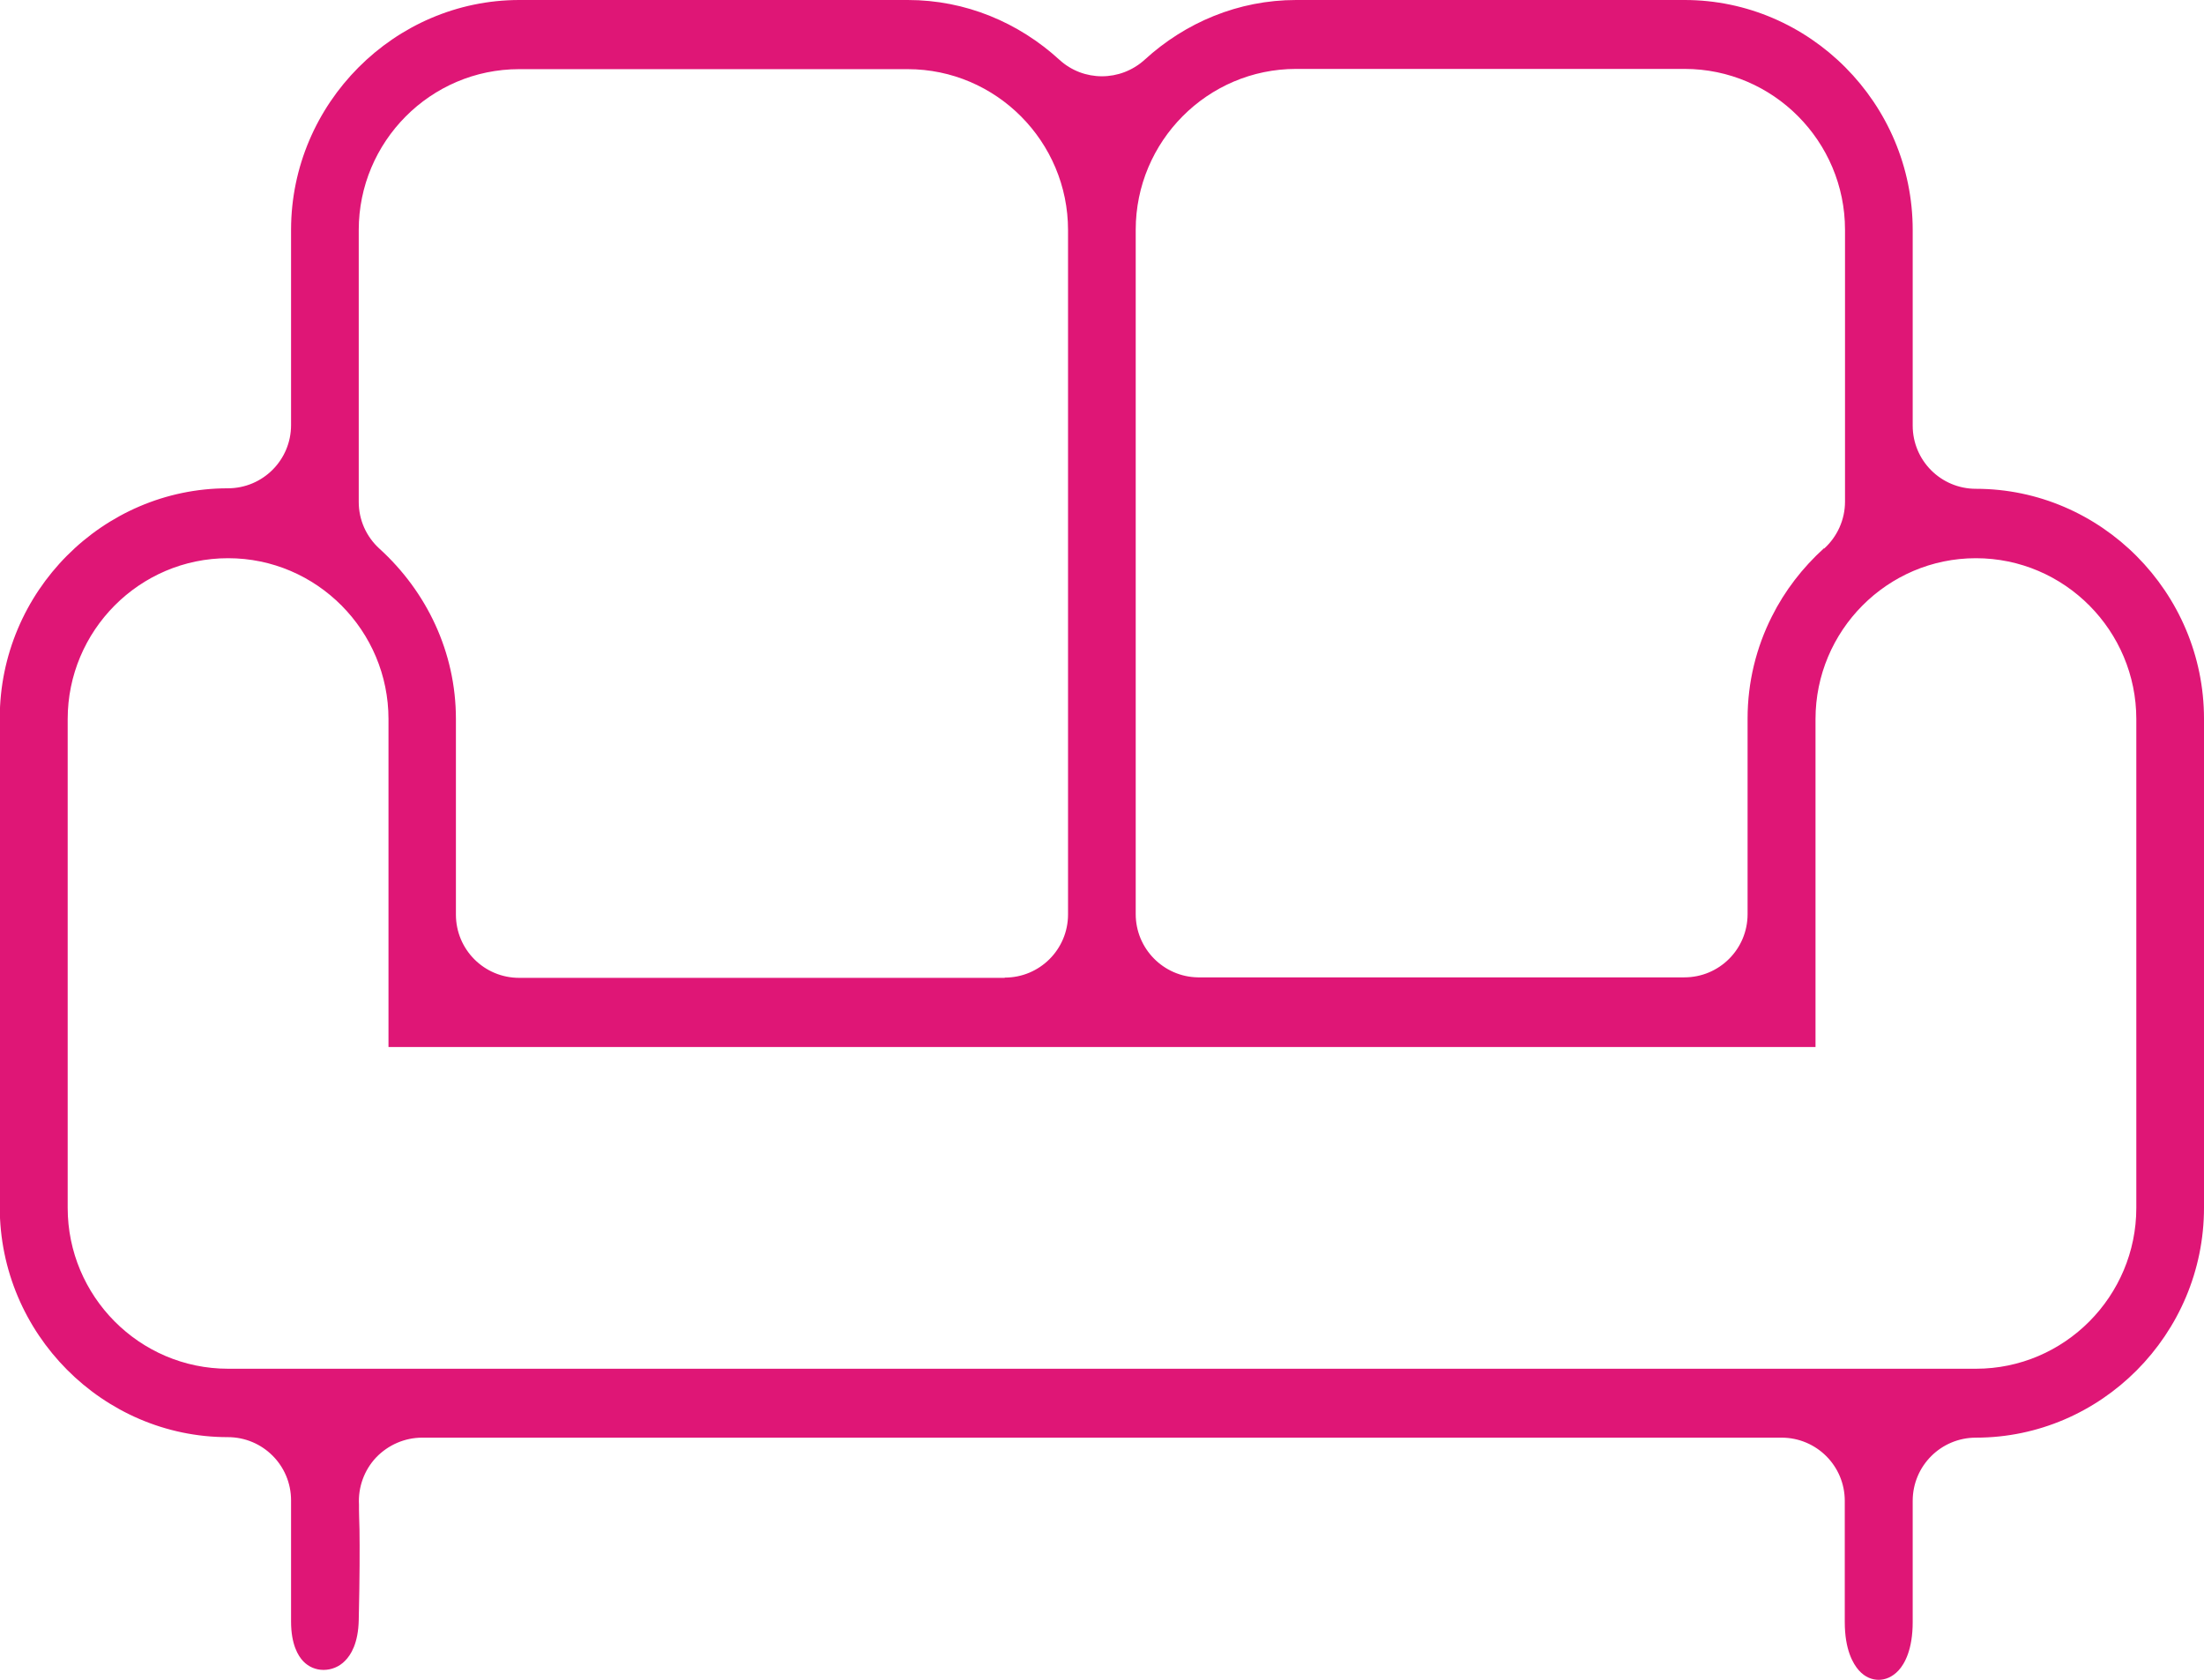
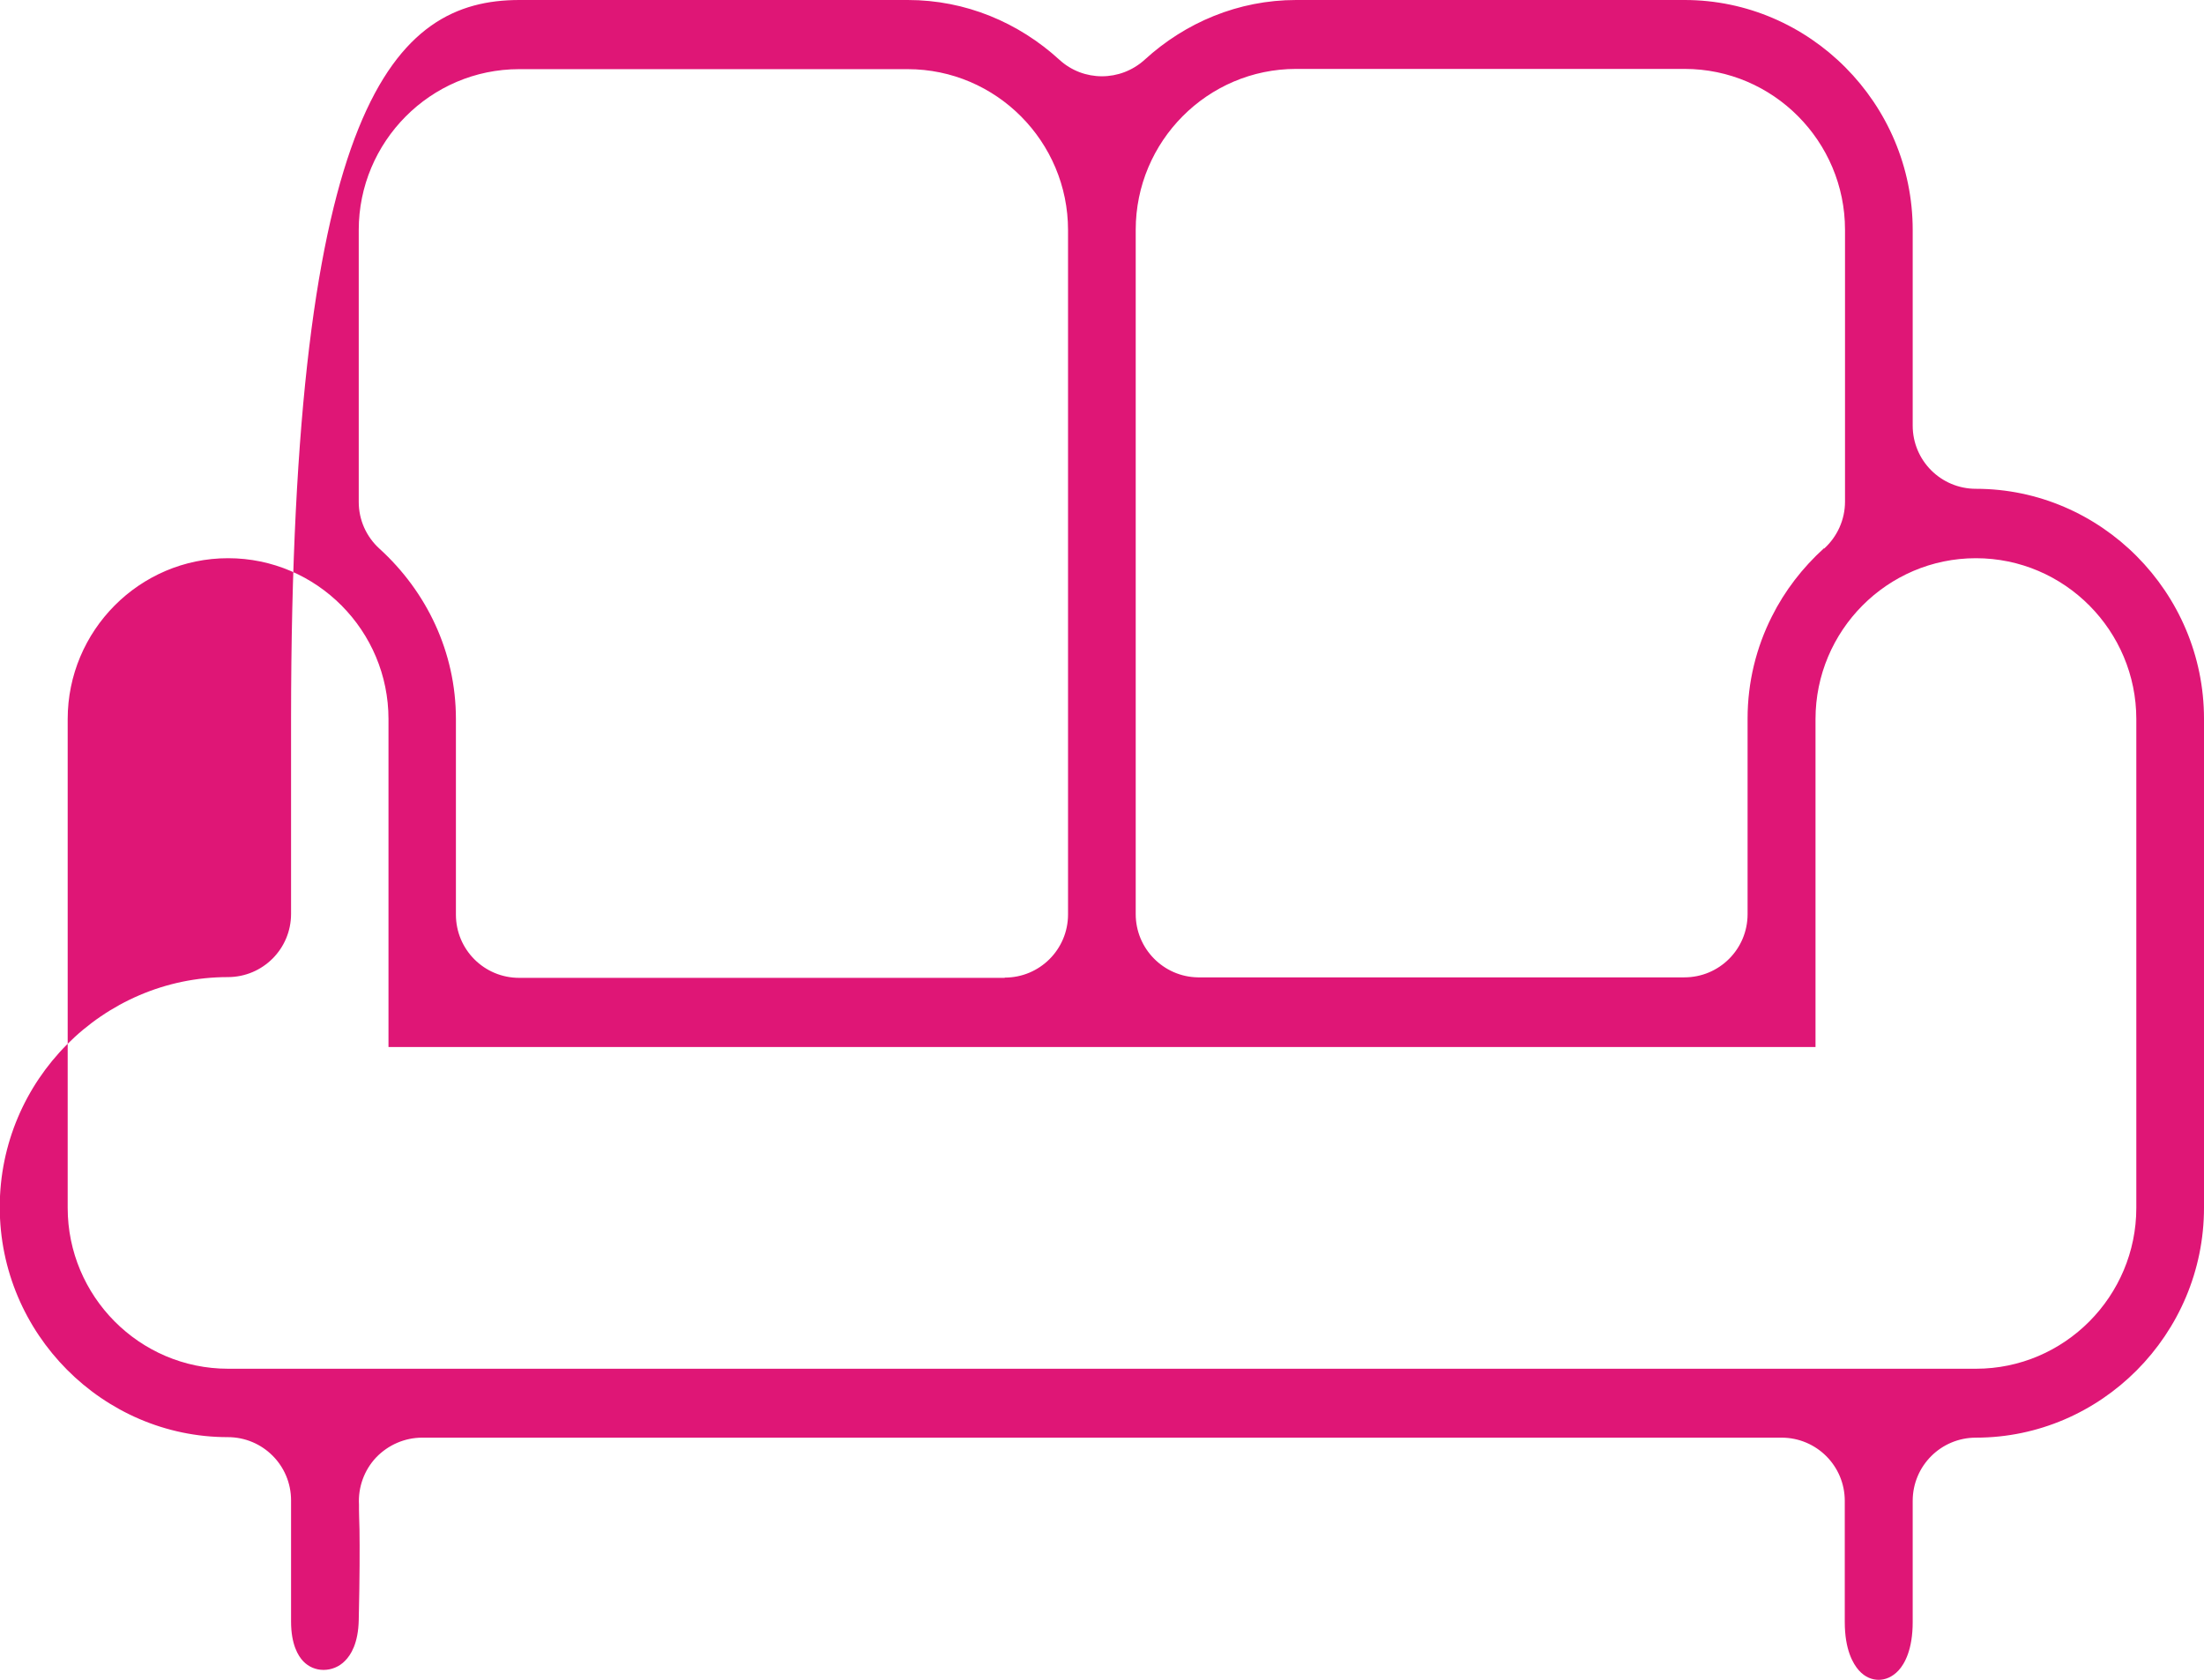
<svg xmlns="http://www.w3.org/2000/svg" id="Calque_2" viewBox="0 0 88.9 67.77">
  <defs>
    <style>.cls-1{fill:#df1676;fill-rule:evenodd;stroke-width:0px;}</style>
  </defs>
  <g id="Calque_1-2">
-     <path class="cls-1" d="m77.15,17.17c0,1.41,1.14,2.55,2.55,2.55,5.04,0,9.2,4.17,9.2,9.28v19.72c0,5.12-4.16,9.28-9.2,9.28-1.41,0-2.55,1.14-2.55,2.55v4.89c0,1.1-.32,1.68-.57,1.95-.25.27-.54.38-.8.38s-.55-.1-.8-.38c-.24-.27-.57-.84-.57-1.95v-4.89c0-1.41-1.14-2.55-2.55-2.55H17.03c-.7,0-1.37.29-1.86.8-.48.51-.73,1.2-.69,1.9v.03s0,.09,0,.17c0,.17.01.43.02.8.01.75.01,1.94-.03,3.66-.02.94-.32,1.41-.55,1.64-.24.25-.56.37-.87.37s-.6-.12-.82-.35c-.2-.21-.49-.67-.49-1.6v-4.89c0-1.41-1.14-2.55-2.55-2.55-5.04,0-9.2-4.17-9.2-9.28v-19.72c0-5.12,4.16-9.28,9.2-9.28,1.41,0,2.55-1.14,2.55-2.55v-7.89C11.75,4.17,15.91,0,20.95,0h15.67c2.33,0,4.47.91,6.11,2.41.97.89,2.46.89,3.44,0,1.64-1.5,3.78-2.41,6.11-2.41h15.67c5.04,0,9.2,4.17,9.2,9.28v7.89Zm-3.57,4.96c.53-.48.84-1.17.84-1.89v-10.97c0-3.56-2.89-6.49-6.47-6.49h-15.67c-3.58,0-6.47,2.93-6.47,6.49v27.61c0,1.39,1.12,2.53,2.51,2.55.01,0,.03,0,.04,0h19.58c1.41,0,2.55-1.14,2.55-2.55v-7.89c0-1.47.35-2.87.98-4.12.52-1.04,1.24-1.97,2.1-2.75Zm-33.05,17.31c1.41,0,2.55-1.14,2.55-2.55V9.28c0-3.56-2.89-6.49-6.47-6.49h-15.67c-3.58,0-6.47,2.93-6.47,6.49v10.97c0,.72.3,1.4.84,1.89,1.89,1.72,3.08,4.16,3.08,6.87v7.89c0,1.41,1.14,2.55,2.55,2.55h19.58Zm39.17,15.78c3.58,0,6.47-2.93,6.47-6.49v-19.72c0-3.56-2.89-6.49-6.47-6.49s-6.47,2.93-6.47,6.49v13.23H15.67v-13.23c0-3.56-2.89-6.49-6.47-6.49s-6.47,2.93-6.47,6.49v19.72c0,3.56,2.89,6.49,6.47,6.49h70.5Z" />
+     <path class="cls-1" d="m77.15,17.17c0,1.41,1.14,2.55,2.55,2.55,5.04,0,9.2,4.17,9.2,9.28v19.72c0,5.12-4.16,9.28-9.2,9.28-1.41,0-2.55,1.14-2.55,2.55v4.89c0,1.1-.32,1.68-.57,1.95-.25.27-.54.38-.8.38s-.55-.1-.8-.38c-.24-.27-.57-.84-.57-1.95v-4.89c0-1.41-1.14-2.55-2.55-2.55H17.03c-.7,0-1.37.29-1.86.8-.48.51-.73,1.2-.69,1.9v.03s0,.09,0,.17c0,.17.01.43.02.8.01.75.01,1.94-.03,3.66-.02.94-.32,1.41-.55,1.64-.24.25-.56.37-.87.37s-.6-.12-.82-.35c-.2-.21-.49-.67-.49-1.6v-4.89c0-1.41-1.14-2.55-2.55-2.55-5.04,0-9.2-4.17-9.2-9.28c0-5.12,4.16-9.28,9.2-9.28,1.41,0,2.55-1.14,2.55-2.55v-7.89C11.75,4.17,15.91,0,20.95,0h15.67c2.33,0,4.47.91,6.11,2.41.97.89,2.46.89,3.44,0,1.64-1.5,3.78-2.41,6.11-2.41h15.67c5.04,0,9.2,4.17,9.2,9.28v7.89Zm-3.57,4.96c.53-.48.84-1.17.84-1.89v-10.97c0-3.56-2.89-6.49-6.47-6.49h-15.67c-3.58,0-6.47,2.93-6.47,6.49v27.61c0,1.39,1.12,2.53,2.51,2.55.01,0,.03,0,.04,0h19.58c1.41,0,2.55-1.14,2.55-2.55v-7.89c0-1.47.35-2.87.98-4.12.52-1.04,1.24-1.97,2.1-2.75Zm-33.05,17.31c1.41,0,2.55-1.14,2.55-2.55V9.28c0-3.56-2.89-6.49-6.47-6.49h-15.67c-3.58,0-6.47,2.93-6.47,6.49v10.97c0,.72.3,1.4.84,1.89,1.89,1.72,3.08,4.16,3.08,6.87v7.89c0,1.41,1.14,2.55,2.55,2.55h19.58Zm39.17,15.78c3.58,0,6.47-2.93,6.47-6.49v-19.72c0-3.56-2.89-6.49-6.47-6.49s-6.47,2.93-6.47,6.49v13.23H15.67v-13.23c0-3.56-2.89-6.49-6.47-6.49s-6.47,2.93-6.47,6.49v19.72c0,3.56,2.89,6.49,6.47,6.49h70.5Z" />
  </g>
</svg>